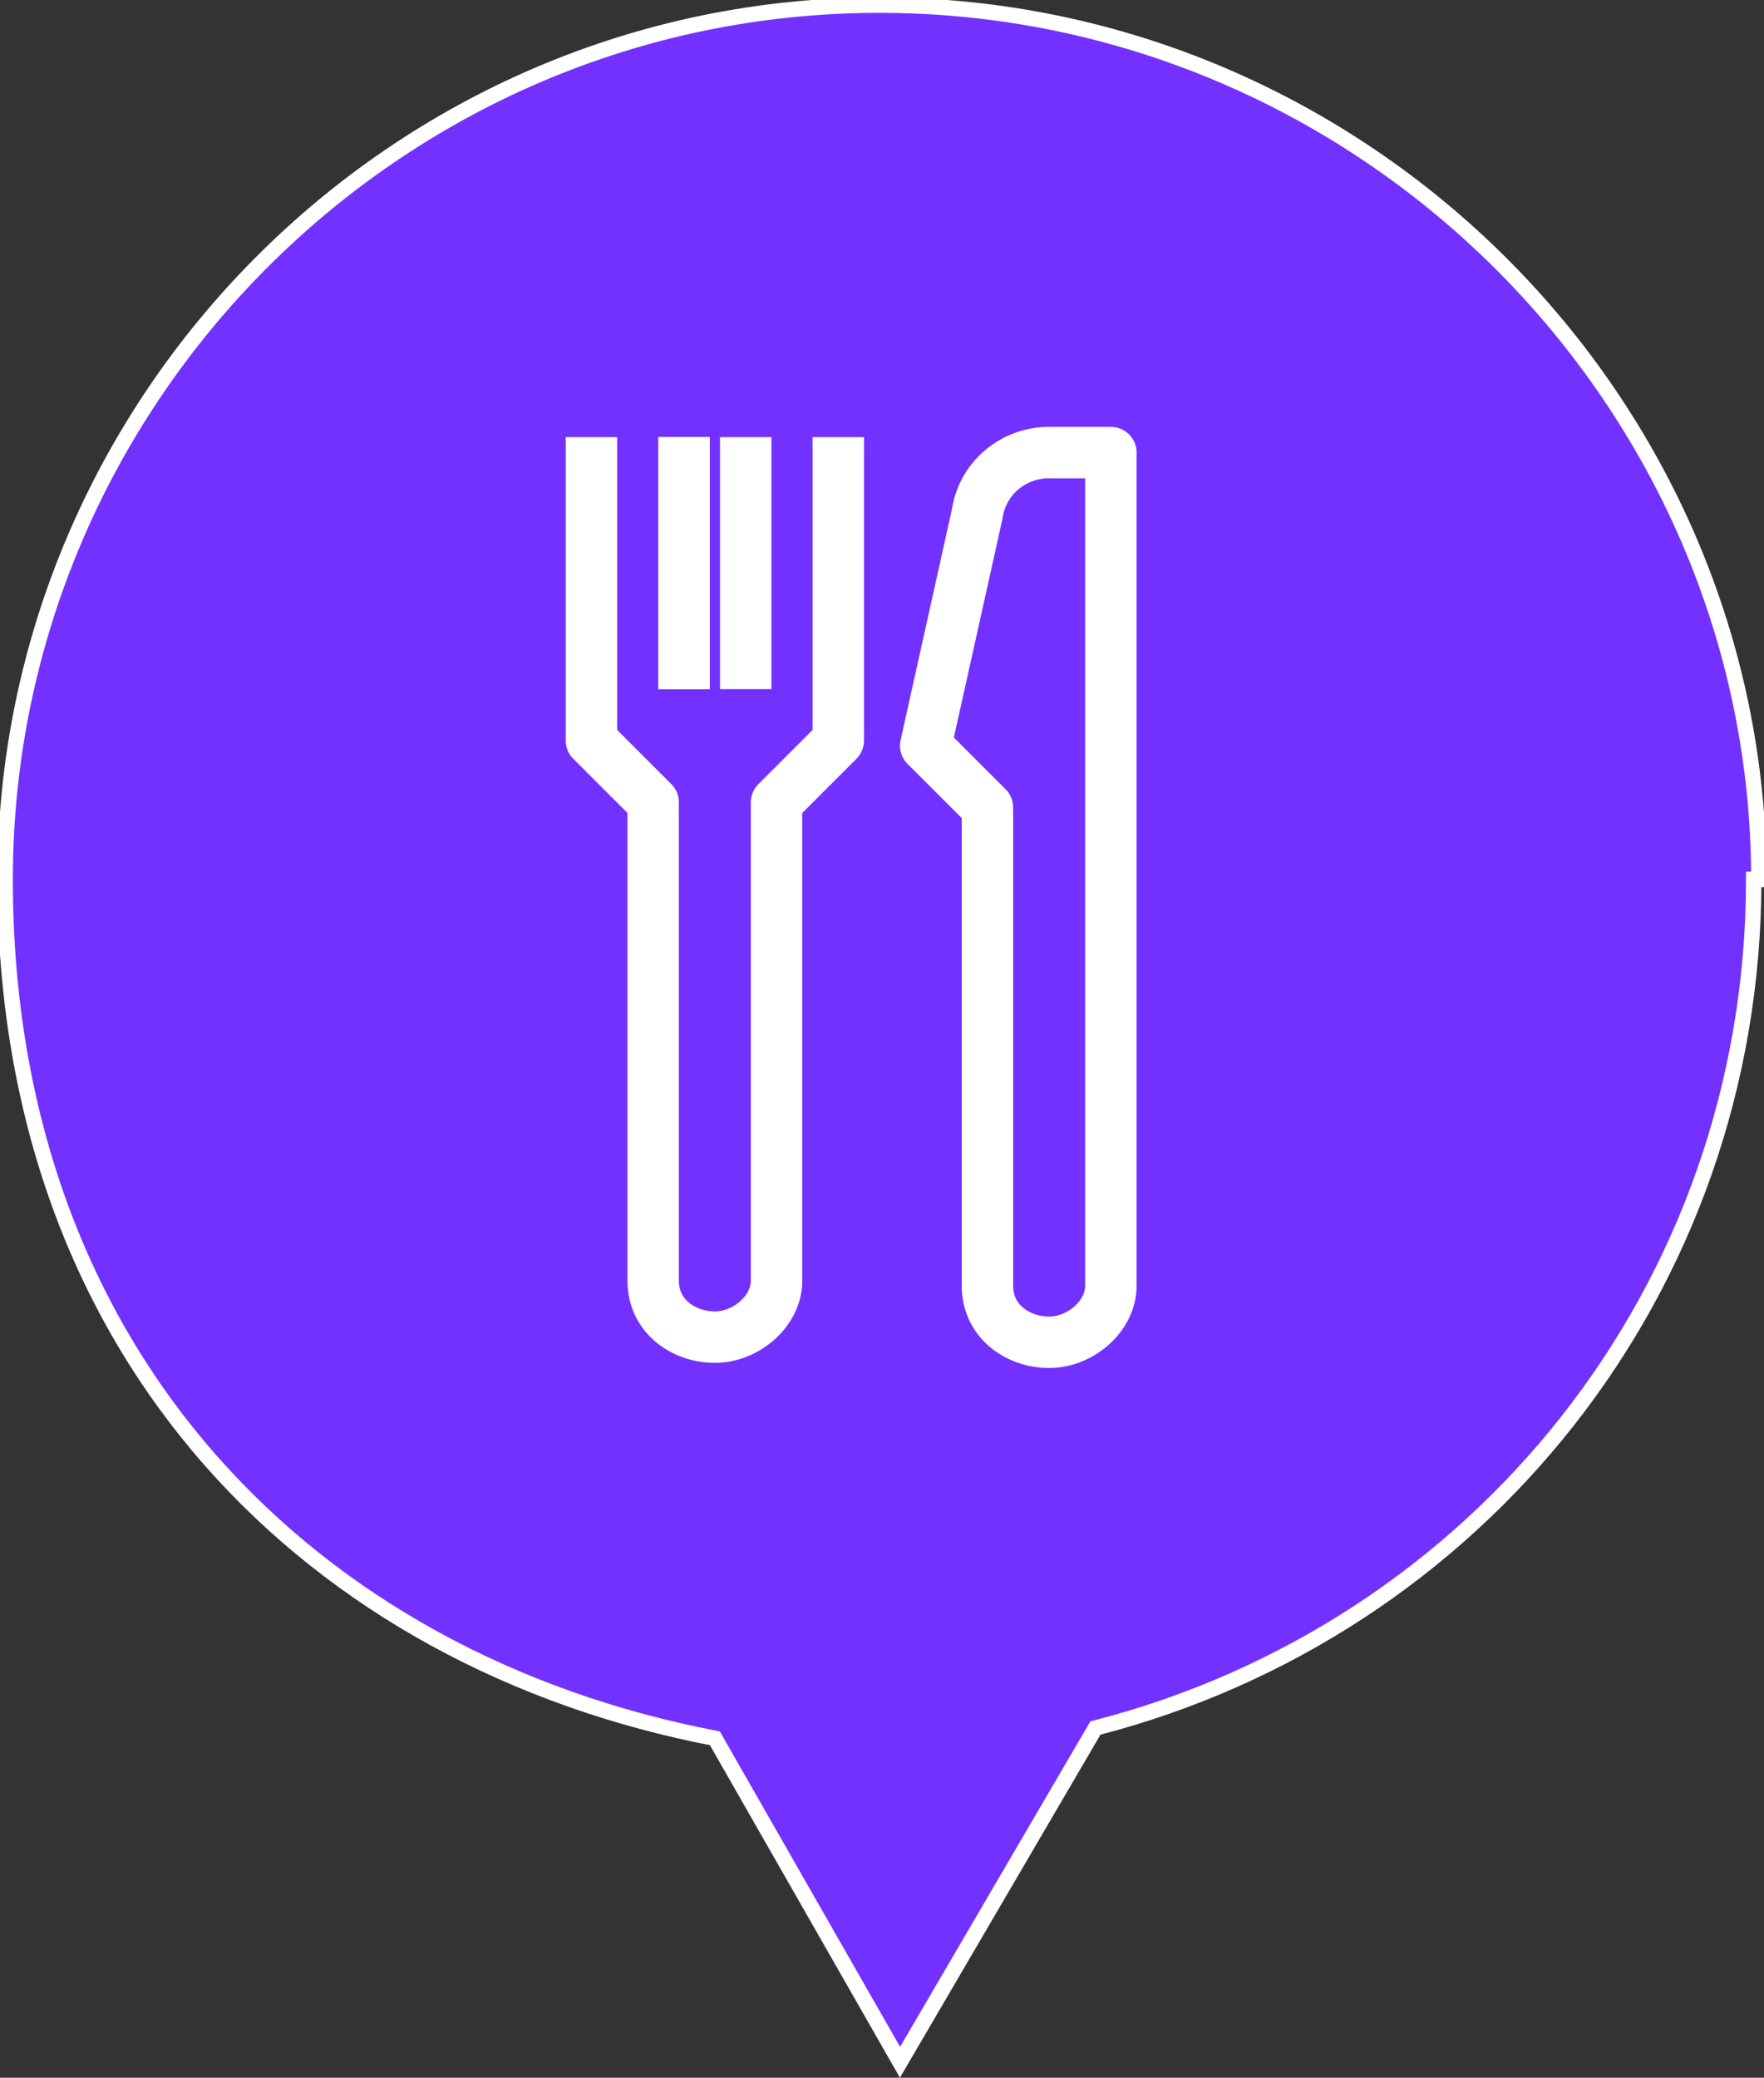
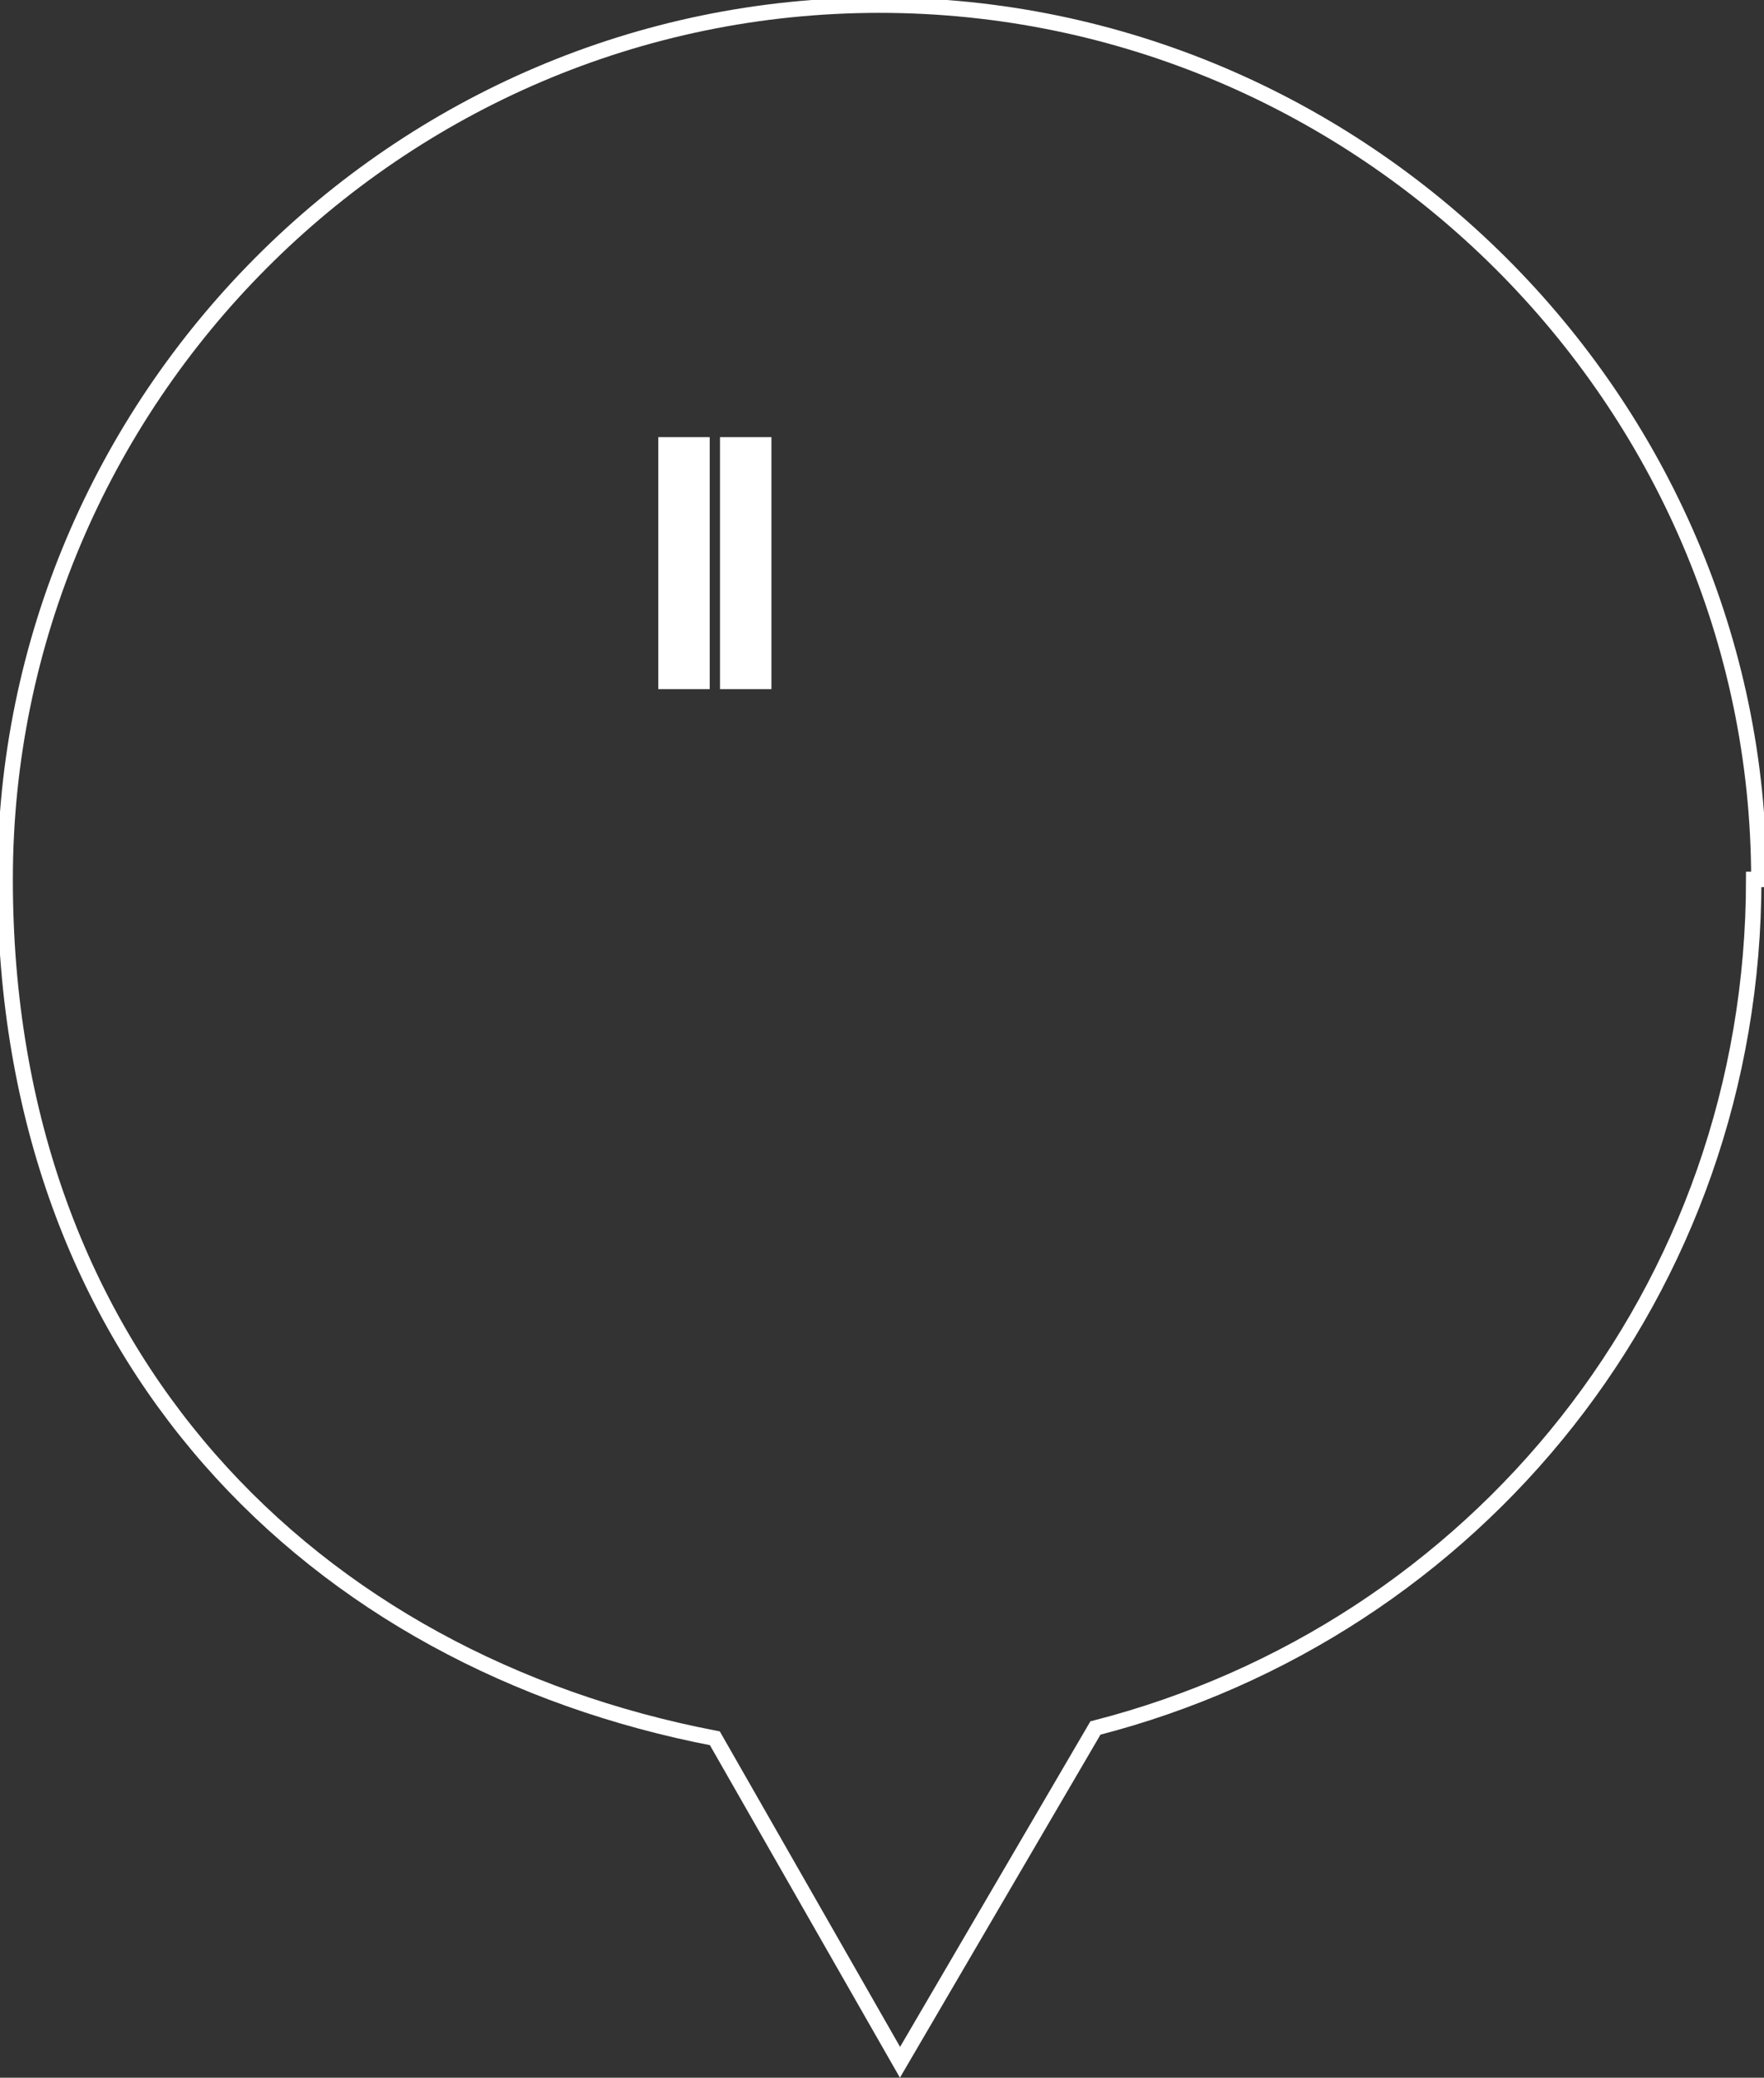
<svg xmlns="http://www.w3.org/2000/svg" id="Laag_2" data-name="Laag 2" version="1.1" viewBox="0 0 34.3 40.4">
  <rect x="0" y="0" width="34.3" height="40.4" fill="#333333" stroke="none" />
  <defs>
    <style>
      .cls-1 {
        clip-path: url(#clippath);
      }

      .cls-2, .cls-3, .cls-4, .cls-5 {
        fill: none;
      }

      .cls-2, .cls-6 {
        stroke-width: 0px;
      }

      .cls-3 {
        stroke-linejoin: round;
      }

      .cls-3, .cls-4, .cls-5 {
        stroke: #fff;
      }

      .cls-6 {
        fill: #7231ff;
      }

      .cls-4, .cls-5 {
        stroke-miterlimit: 10;
      }

      .cls-5 {
        stroke-width: .3px;
      }
    </style>
    <clipPath id="clippath">
      <path class="cls-2" d="M34.2,17.2C34.2,7.8,26.5.1,17.1.1S.1,7.8.1,17.2s6,15.2,13.8,16.7l3.6,6.3,3.8-6.5c7.4-1.9,12.8-8.5,12.8-16.5h0Z" />
    </clipPath>
  </defs>
  <g id="Circuit">
-     <path class="cls-6" d="M34.2,17.1C34.2,7.8,26.5.1,17.1.1S.1,7.8.1,17.1s6,15.2,13.8,16.7l3.6,6.3,3.8-6.5c7.4-1.9,12.8-8.5,12.8-16.5h0Z" />
    <g class="cls-1">
      <g>
        <g>
-           <path class="cls-3" d="M11.5,8.5v5.9l1.2,1.2v9.3c0,.7.6,1.1,1.2,1.1s1.2-.5,1.2-1.1v-9.3l1.2-1.2v-5.9" />
          <line class="cls-4" x1="13.3" y1="8.5" x2="13.3" y2="13.4" />
-           <line class="cls-3" x1="13.3" y1="8.5" x2="13.3" y2="13.4" />
          <line class="cls-3" x1="14.5" y1="8.5" x2="14.5" y2="13.4" />
        </g>
-         <path class="cls-3" d="M21.6,8.8h-1.2c-.7,0-1.3.5-1.4,1.2l-1,4.5,1.2,1.2v9.3c0,.7.6,1.1,1.2,1.1s1.2-.5,1.2-1.1V8.8Z" />
      </g>
    </g>
    <path class="cls-5" d="M34.2,17.1C34.2,7.8,26.5.1,17.1.1S.1,7.8.1,17.1s6,15.2,13.8,16.7l3.6,6.3,3.8-6.5c7.4-1.9,12.8-8.5,12.8-16.5h0Z" />
  </g>
</svg>